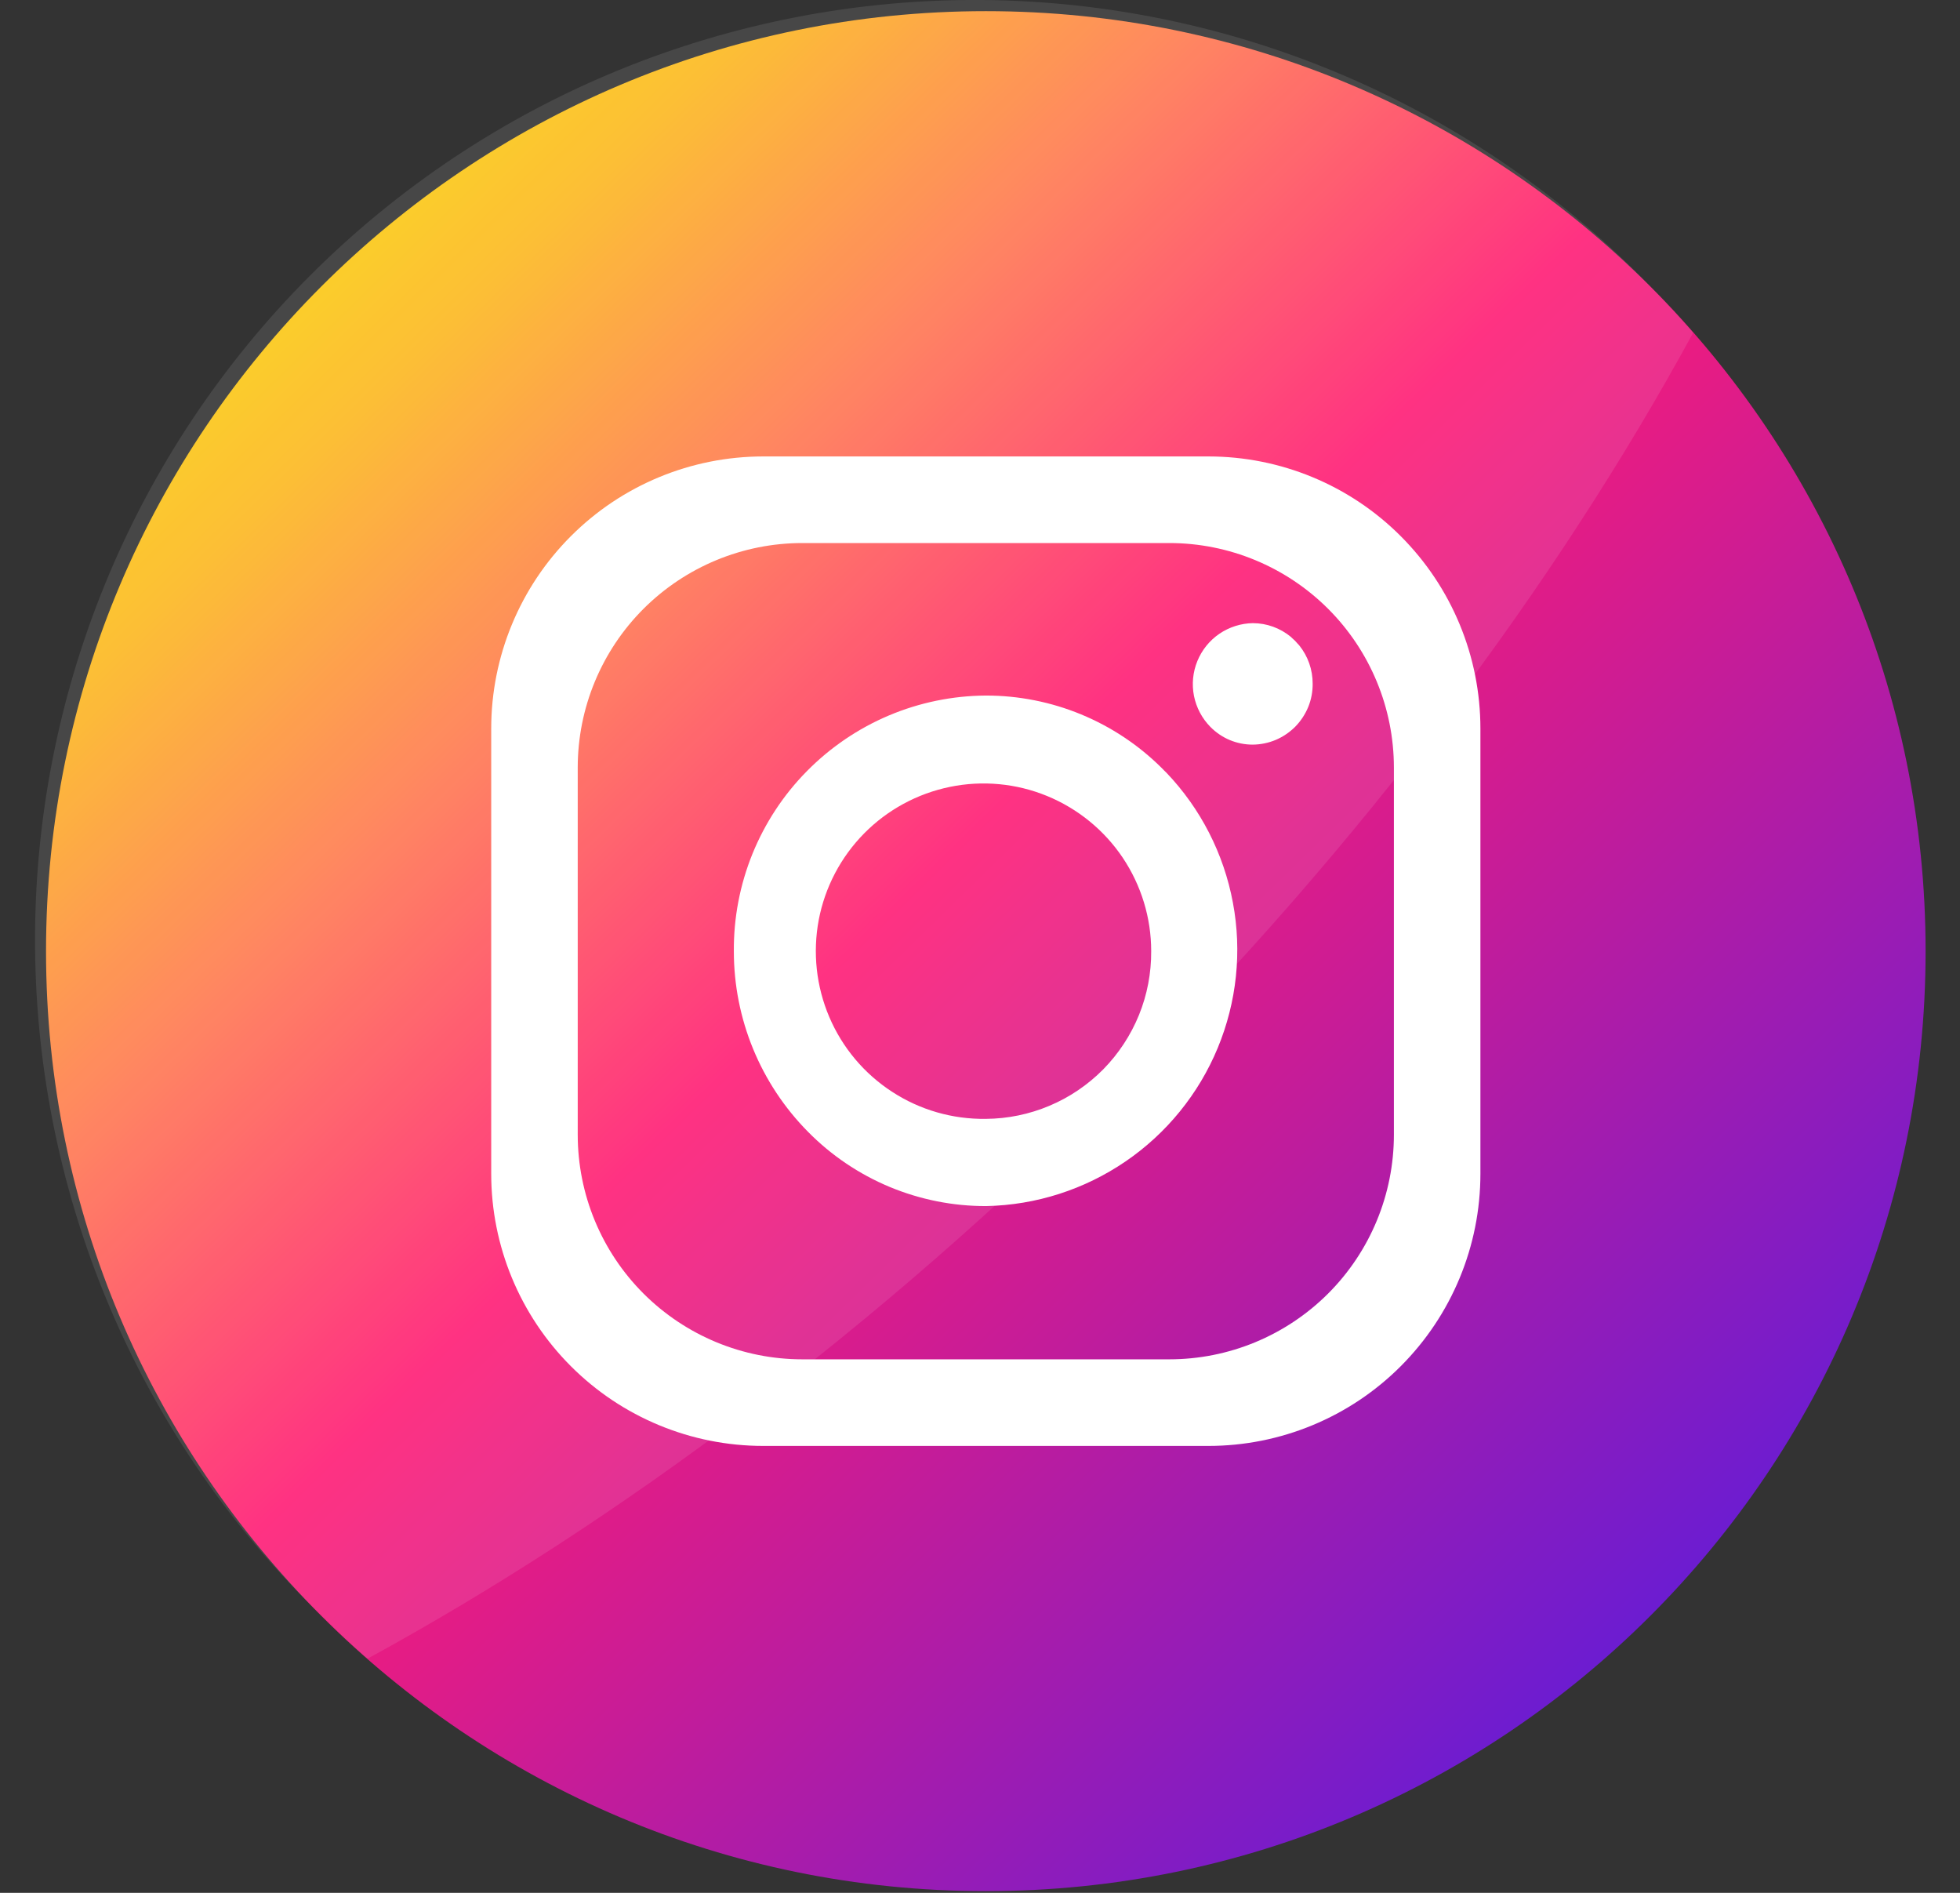
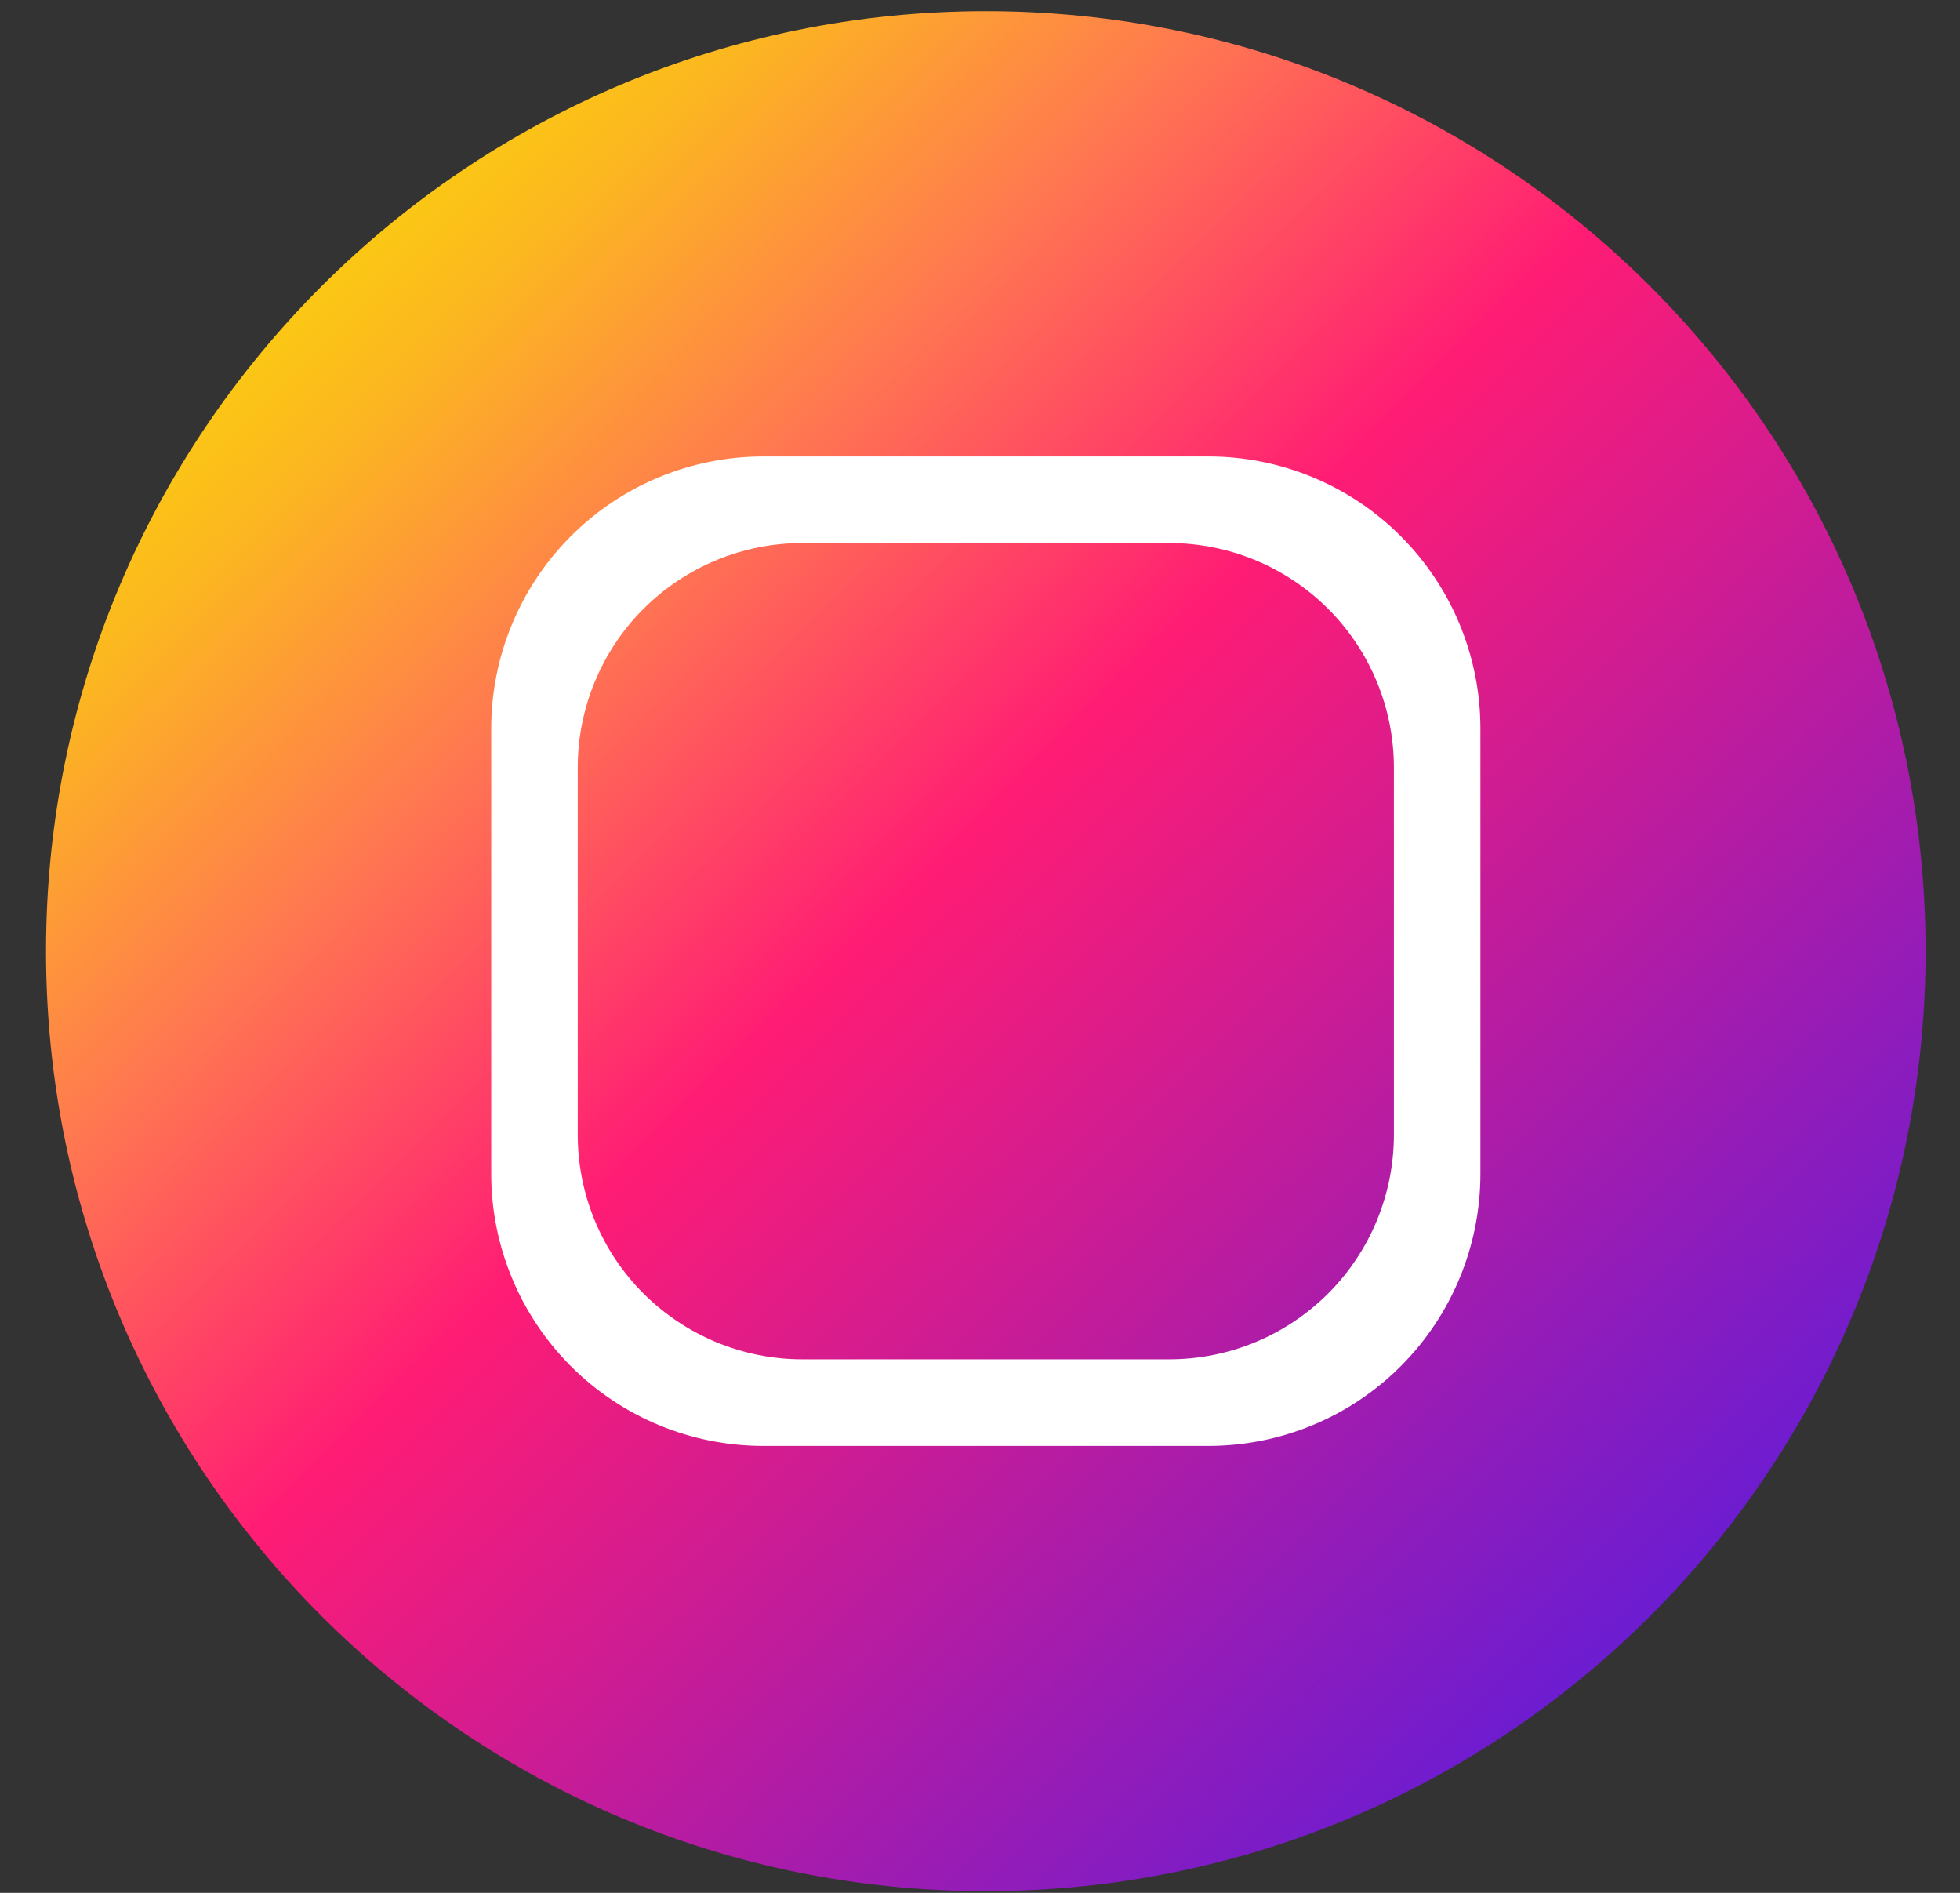
<svg xmlns="http://www.w3.org/2000/svg" width="29" height="28" viewBox="0 0 29 28" fill="none">
  <rect x="0" y="0" width="29" height="28" fill="#333333" stroke="none" />
  <path d="M28.491 14.07C28.491 6.391 22.266 0.165 14.586 0.165C6.907 0.165 0.681 6.391 0.681 14.07C0.681 21.75 6.907 27.975 14.586 27.975C22.266 27.975 28.491 21.75 28.491 14.07Z" fill="url(#paint0_linear_950_1868)" />
-   <path opacity="0.1" d="M25.052 4.922C23.024 8.644 20.157 12.482 16.575 16.065C12.993 19.647 9.154 22.509 5.438 24.536C5.205 24.333 4.979 24.122 4.76 23.903C3.432 22.62 2.374 21.086 1.646 19.39C0.918 17.694 0.535 15.87 0.519 14.024C0.503 12.178 0.855 10.348 1.554 8.64C2.253 6.931 3.285 5.379 4.59 4.074C5.895 2.769 7.447 1.736 9.155 1.037C10.863 0.338 12.693 -0.015 14.539 0C16.384 0.016 18.208 0.398 19.905 1.126C21.601 1.853 23.135 2.911 24.419 4.238C24.638 4.458 24.849 4.686 25.052 4.922Z" fill="white" />
  <path d="M17.879 6.752H11.293C10.225 6.752 9.201 7.176 8.447 7.931C7.692 8.686 7.268 9.71 7.268 10.777V17.364C7.268 18.431 7.692 19.455 8.447 20.21C9.201 20.965 10.225 21.389 11.293 21.389H17.879C18.947 21.389 19.971 20.965 20.725 20.21C21.48 19.455 21.904 18.431 21.904 17.364V10.777C21.904 9.71 21.48 8.686 20.725 7.931C19.971 7.176 18.947 6.752 17.879 6.752ZM20.624 16.785C20.624 17.667 20.274 18.512 19.651 19.135C19.027 19.758 18.182 20.108 17.301 20.108H11.871C10.99 20.108 10.145 19.758 9.521 19.135C8.898 18.512 8.548 17.667 8.548 16.785V11.355C8.548 10.474 8.898 9.629 9.521 9.006C10.145 8.383 10.99 8.033 11.871 8.033H17.301C18.182 8.033 19.027 8.383 19.651 9.006C20.274 9.629 20.624 10.474 20.624 11.355V16.785Z" fill="white" />
-   <path d="M17.256 11.428L17.221 11.394L17.192 11.364C16.5 10.675 15.563 10.288 14.586 10.289C14.093 10.292 13.606 10.392 13.151 10.584C12.697 10.776 12.285 11.056 11.939 11.407C11.592 11.758 11.319 12.174 11.133 12.631C10.948 13.088 10.854 13.577 10.858 14.07C10.857 15.071 11.252 16.032 11.956 16.743C12.3 17.092 12.711 17.369 13.164 17.558C13.617 17.746 14.103 17.843 14.594 17.841C15.33 17.826 16.045 17.596 16.653 17.181C17.261 16.766 17.735 16.183 18.017 15.503C18.299 14.823 18.378 14.076 18.242 13.353C18.107 12.629 17.765 11.96 17.256 11.428ZM14.586 16.551C14.094 16.558 13.611 16.419 13.199 16.15C12.786 15.882 12.463 15.497 12.27 15.044C12.077 14.591 12.023 14.091 12.114 13.608C12.206 13.124 12.44 12.679 12.785 12.329C13.131 11.978 13.573 11.739 14.055 11.64C14.537 11.541 15.038 11.588 15.493 11.775C15.948 11.962 16.338 12.28 16.612 12.688C16.886 13.097 17.033 13.578 17.033 14.07C17.035 14.394 16.974 14.715 16.852 15.015C16.73 15.314 16.551 15.587 16.324 15.818C16.096 16.048 15.826 16.232 15.528 16.357C15.23 16.483 14.91 16.549 14.586 16.551Z" fill="white" />
-   <path d="M19.422 10.115C19.423 10.232 19.401 10.349 19.357 10.457C19.312 10.566 19.247 10.665 19.165 10.749C19.082 10.832 18.984 10.899 18.876 10.945C18.768 10.99 18.652 11.014 18.535 11.015C18.418 11.015 18.303 10.992 18.195 10.947C18.088 10.902 17.991 10.836 17.909 10.753C17.785 10.627 17.701 10.468 17.666 10.295C17.632 10.122 17.649 9.942 17.716 9.779C17.783 9.615 17.896 9.475 18.042 9.375C18.188 9.276 18.36 9.221 18.536 9.218C18.743 9.218 18.943 9.291 19.102 9.423L19.12 9.441C19.149 9.465 19.176 9.492 19.2 9.522L19.221 9.544C19.352 9.705 19.423 9.907 19.422 10.115Z" fill="white" />
  <defs>
    <linearGradient id="paint0_linear_950_1868" x1="3" y1="2" x2="24.418" y2="23.903" gradientUnits="userSpaceOnUse">
      <stop stop-color="#FAE100" />
      <stop offset="0.15" stop-color="#FCB720" />
      <stop offset="0.3" stop-color="#FF7950" />
      <stop offset="0.5" stop-color="#FF1C74" />
      <stop offset="1" stop-color="#6C1CD1" />
    </linearGradient>
  </defs>
</svg>